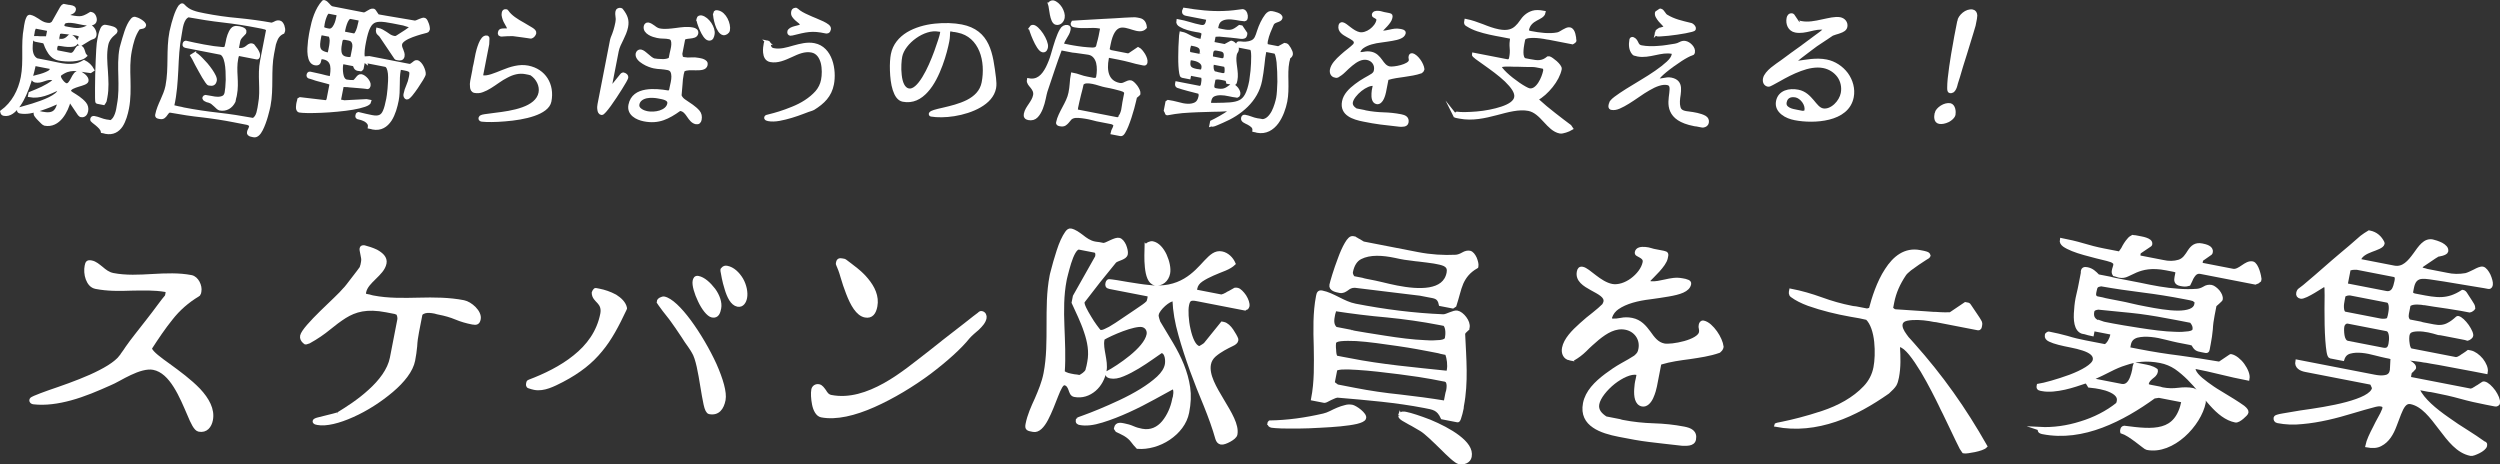
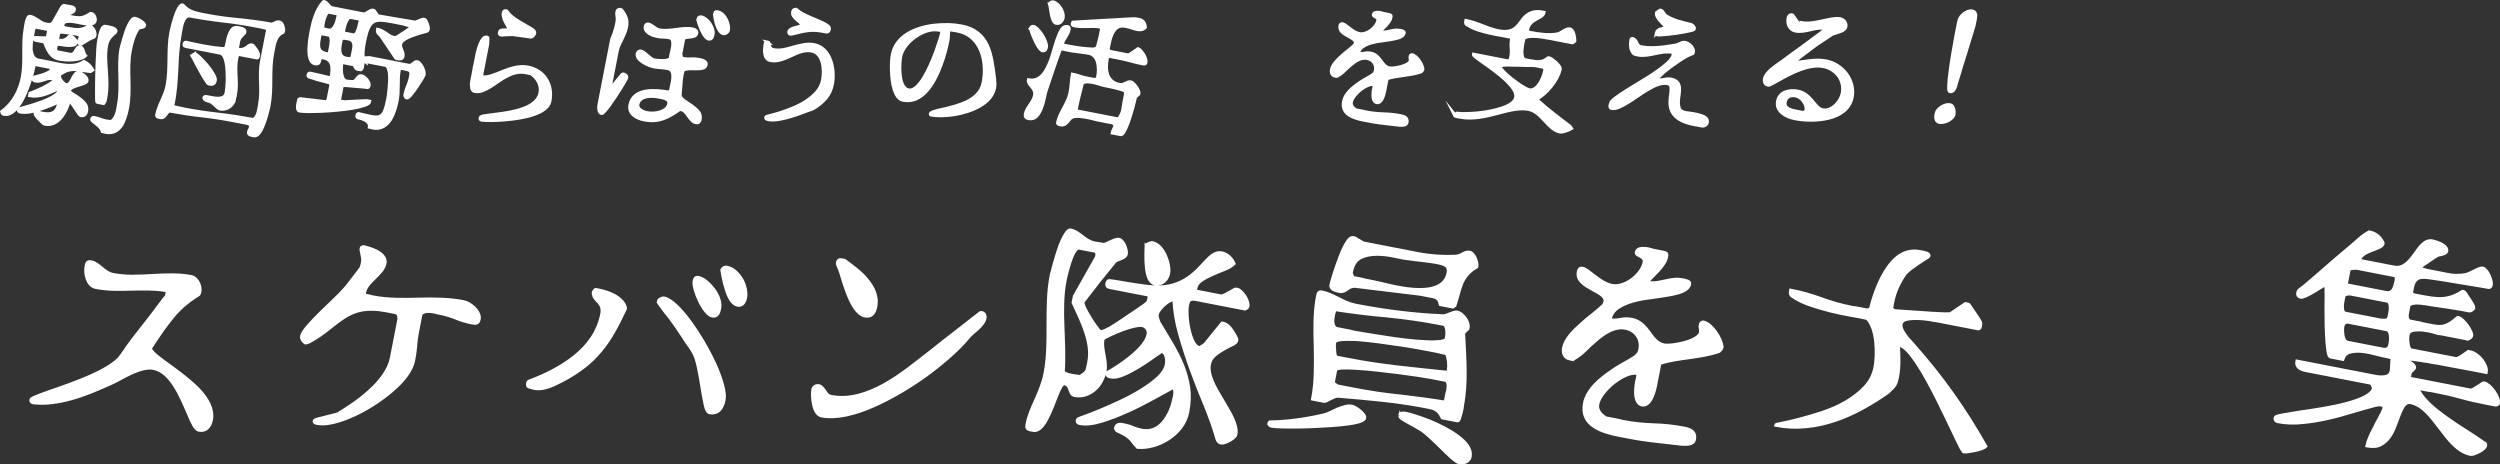
<svg xmlns="http://www.w3.org/2000/svg" id="_レイヤー_2" viewBox="0 0 352.26 65.435">
  <rect x="0" y="0" width="352.26" height="65.435" fill="#333333" stroke="none" />
  <defs>
    <style>.cls-1{fill:#fff;stroke:#fff;stroke-miterlimit:10;stroke-width:.5px;}</style>
  </defs>
  <g id="_レイヤー_1-2">
    <g id="_題">
      <path class="cls-1" d="M23.502,41.668l.075-.389c.038-.195-.066-.35-.261-.388-1.595-.276-3.155-.21-4.773-.188-1.729.067-3.38.082-5.032-.239-.616-.119-.962-.591-1.186-1.172-.223-.582-.253-1.294-.151-1.812.094-.486.19-.636.709-.534.551.106.948.486,1.416.847.462.393.956.791,1.637.924,1.815.353,3.686.246,5.557.139s3.735-.182,5.453.152c.81.157,1.328,1.301,1.183,2.046l-.051.26c-.006.032-.045.059-.051.091-.013.064-.058.123-.129.143-1.484.889-2.741,1.99-3.771,3.304-1.062,1.307-2.012,2.736-2.924,4.14-.019.098-.031.162-.012.233.262.556,1.289,1.327,2.589,2.253,1.385,1.009,3.004,2.198,4.234,3.48,1.225,1.314,2.021,2.747,1.738,4.206-.17.875-.717,1.609-1.722,1.414-.485-.095-.911-1.019-1.417-2.227-.511-1.176-1.128-2.675-1.925-3.939-.796-1.265-1.773-2.296-3.069-2.548-.94-.183-2.162.219-3.272.743-.556.262-1.117.556-1.608.831-.49.274-.936.49-1.266.628-1.731.773-3.604,1.586-5.557,2.114-1.74.47-3.506.731-5.185.54-.362-.037-.494-.399-.158-.569.077-.052.188-.098.297-.144.55-.23,1.241-.499,2.107-.802,1.693-.579,3.819-1.309,5.771-2.174,1.88-.846,3.577-1.794,4.355-2.854.032.007.038-.025.045-.059.063-.155.276-.383.469-.682.199-.332.418-.592.469-.683.38-.565,1.537-2.022,2.701-3.511.579-.729,1.125-1.464,1.627-2.14.463-.649.811-1.053,1.029-1.313l.058-.123Z" />
      <path class="cls-1" d="M47.555,58.363q.032.006.071-.02c1.336-.816,3.026-1.9,4.502-3.262,1.469-1.329,2.724-2.936,3.058-4.652l1.052-5.413c.032-.162-.003-.673-.231-.886-.025-.039-.091-.051-.123-.058-.032-.006-.13-.025-.188-.07l-1.231-.239c-2.819-.548-4.429-.054-5.881.841-.729.464-1.478,1.024-2.238,1.65s-1.696,1.284-2.826,1.905c-.109.046-.252.086-.395.126-.071.02-.136.007-.188-.07-.319-.264-.463-.562-.4-.886.12-.615,1.395-1.982,2.767-3.33l1.945-1.875c.619-.586,1.044-1.041,1.263-1.302.122-.11.296-.312.521-.604l1.44-1.873.411-.559c.045-.059.051-.091.058-.124.013-.064.031-.162.089-.285l.082-.421c.044-.228.05-.428.017-.603l-.2-1.048c-.014-.104-.033-.175-.015-.272,0-.168.187-.266.413-.222.48.127,1.116.317,1.7.6.728.41,1.332.932,1.188,1.677-.157.811-.814,1.423-1.439,2.041s-1.282,1.23-1.439,2.041c-.032.162-.057.292.118.427.026.039.092.051.124.058l.453.088c.286.09.447.121.545.14,2.074.403,4.27.359,6.432.309,2.13-.057,4.28-.042,6.321.355.486.094,1.059.44,1.508.898.449.457.743,1.019.648,1.505-.106.551-.359.637-.91.529-.81-.157-1.575-.374-2.321-.687-.747-.313-1.544-.536-2.354-.693-.162-.031-.389-.076-.609-.152-.519-.101-1.011-.163-1.438-.044-.214.06-.401.157-.529.301-.039.026-.052.091-.058.123l-.473,2.431c-.133.681-.232,1.367-.262,2.035-.061.66-.154,1.314-.287,1.995-.271,1.394-1.435,2.883-3.046,4.251-1.612,1.369-3.612,2.662-5.524,3.501-1.919.871-3.755,1.321-4.922,1.095-.162-.032-.324-.063-.408-.147-.117-.09-.021-.239.089-.285.077-.052.22-.092.361-.131.673-.172,1.487-.384,2.192-.55l.569-.158Z" />
      <path class="cls-1" d="M74.408,53.909c.019-.098.097-.149.167-.17,2.178-.82,4.516-1.947,6.393-3.466,1.908-1.513,3.367-3.482,3.865-6.043.158-.81-.117-1.301-.449-1.668s-.741-.683-.758-1.291l.013-.064c.013-.065.115-.247.199-.331.045-.059.109-.046.174-.034l.454.089c.616.119,1.472.387,2.231.804.689.437,1.255.984,1.395,1.65.026.039.014.104-.031.162-1.088,2.311-2.102,4.232-3.414,5.794-1.325,1.626-3.001,2.981-5.436,4.258-1.194.608-2.583,1.348-3.911,1.089-.13-.025-.643-.158-.766-.216-.221-.077-.177-.304-.145-.466l.019-.097ZM92.802,42.517c-.047-.278.541-.534.768-.489.939.183,2.268,1.483,3.572,3.25,1.305,1.768,2.645,4.046,3.588,6.113.911,2.061,1.458,3.916,1.257,4.953-.228,1.167-.825,1.992-2.024,1.76-.227-.045-.423-.419-.582-1.156s-.3-1.572-.454-2.51c-.308-1.877-.643-3.96-1.236-4.883-.072-.148-.255-.419-.542-.845-.294-.394-.581-.819-.888-1.316l-.888-1.316c-.287-.426-.503-.703-.633-.896-.079-.116-.398-.548-.725-.948-.325-.399-.619-.793-.697-.909-.163-.2-.477-.664-.528-.742l.013-.064ZM97.843,39.597c.057-.292.172-.539.528-.47.778.151,1.546.873,2.191,1.704.613.826.955,1.834.811,2.58-.107.551-.272,1.225-1.018,1.08-.551-.107-1.274-1.056-1.772-2.128-.504-1.039-.848-2.216-.74-2.767ZM101.797,37.943c.219-.26.394-.293.652-.243.811.157,1.521.834,2.029,1.673.478.833.684,1.849.539,2.594-.102.519-.422,1.129-1.07,1.003-.777-.151-1.281-1.191-1.604-2.297-.336-1.041-.504-2.082-.584-2.535-.02-.071-.007-.136.038-.194Z" />
      <path class="cls-1" d="M133.01,48.093c.948-.724,2.057-1.584,3.012-2.341l1.231-.971.709-.535c.045-.059.084-.085.161-.137.039-.026.11-.046.175-.033l.032.006c.356.069.488.432.432.724-.107.551-.532,1.006-.989,1.455-.245.222-.49.443-.729.632-.245.222-.451.417-.625.619-1.112,1.397-3.071,3.17-5.438,4.963-2.399,1.787-5.181,3.466-7.868,4.659-2.688,1.192-5.3,1.828-7.374,1.425-.551-.107-.918-.817-1.07-1.587-.153-.77-.196-1.586-.102-2.071.069-.356.417-.592.807-.517.356.069.559.412.8.728.202.343.438.69.924.785,2.593.504,5.185-.371,7.561-1.691,2.376-1.321,4.548-3.152,6.405-4.573.116-.078.354-.268.716-.567l1.231-.972ZM118.045,37.01c.075-.389.282-.416.639-.347l.26.051c.032.006.097.019.123.058.937.72,2.184,1.568,3.051,2.645.899,1.083,1.528,2.349,1.257,3.742-.17.876-.562,1.506-1.469,1.329-1.07-.208-1.842-1.603-2.445-3.166-.289-.763-.572-1.558-.79-2.34-.197-.711-.421-1.293-.611-1.7-.025-.038-.046-.109-.033-.174l.02-.098Z" />
      <path class="cls-1" d="M155.522,34.486c.175-.033.355-.099.543-.197.368-.164.742-.36,1.137-.485.181-.065.35-.066.479-.041.291.057.559.411.749.818.184.439.289.931.239,1.19-.069.356-.36.468-.657.611l-.511.204c-.181.065-.297.144-.413.222-1.538,1.854-3.011,3.721-4.457,5.625-.039.026-.052.091-.058.124-.076.389.421,1.292.957,2.17.503.872,1.148,1.703,1.396,1.987l.097.019c.194.038.44-.015.737-.159.556-.262.627-.281,1.55-.876l1.394-.939,1.394-.94c.891-.601,1.354-.913,1.567-1.142.116-.078.187-.267.236-.525.025-.13.146-.577-.113-.628l-5.412-1.052c-.39-.076-.423-.251-.372-.51.031-.162.075-.389.309-.377.201.005.558.074,1.05.137,1.005.195,2.185.357,3.163.514.492.062.816.125,1.017.131,2.456.343,4.131-.139,5.422-.896,1.291-.759,2.159-1.767,2.926-2.593.76-.794,1.378-1.381,2.253-1.21.778.151,1.396.775,1.698,1.474-.29.279-.709.534-1.259.764-1.131.453-2.364.92-3.294,1.546-.464.313-.741.697-.829,1.15l-.082.422,3.662.712c.033.007.382-.061.498-.139l.297-.144c.116-.079.271-.184.452-.249.304-.177.64-.347.756-.425.104-.014.232.012.33.03.26.051.683.47.996.934.307.497.504,1.04.435,1.396-.025.13-.244.39-.276.384l-6.936-1.349c-.94-.183-1.159.077-1.311.855-.132.681-.072,2.104.219,3.372.286,1.3.765,2.47,1.445,2.602.064.013.098.02.136-.007.148-.072.724-.432.774-.522l2.348-2.907.194.038c.422.082.845.501,1.158.965.313.465.588.956.674,1.208.02.071.007.136-.006.2-.038.194-.244.39-.612.554-.742.36-1.673.818-2.479,1.503-.406.358-.656.78-.751,1.267-.302,1.556.795,3.35,1.86,5.138s2.116,3.473,1.864,4.769c-.05.26-.411.56-.863.808-.452.249-.924.426-1.183.376-.292-.058-.455-.257-.561-.58-.416-1.494-.987-3.051-1.644-4.692-1.357-3.224-2.645-6.636-3.576-9.979-.481-1.675-.769-3.312-.829-4.903l-.097-.02c-.292-.057-.86.271-1.35.713-.49.443-.896.97-.965,1.326l-.037.194c0,.169.179.809.251.957.634,1.065,1.241,2.092,1.829,3.047,1.163,1.976,2.055,3.965,2.37,6.146.162,1.073.104,2.239-.143,3.504-.296,1.522-1.313,2.771-2.629,3.659-1.316.888-2.952,1.343-4.377,1.234-.307-.329-.554-.612-.685-.806-.319-.433-.638-.696-1.119-.991-.272-.154-.643-.327-1.104-.551l-.183-.271.019-.097c.12-.616.762-.458,1.118-.389.454.089.869.203,1.271.382.402.18.817.294,1.271.382,1.264.246,2.304-.259,3.05-1.156s1.245-2.078,1.453-3.147c.019-.098.051-.26.114-.415.069-.356.106-.72.033-1.037-.039-.142-.118-.258-.234-.348l-2.674,1.465c-2.298,1.269-4.933,2.538-7.363,3.276-1.255.396-2.283.498-3.094.341-.26-.051-.415-.114-.333-.536.006-.032.297-.144.911-.36,1.156-.415,3.018-1.163,5.091-2.139s4.01-2.113,5.363-3.363c.657-.612,1.049-1.242,1.168-1.858.051-.259.067-.693-.025-1.081s-.263-.724-.651-.8c-.032-.006-.064-.013-.104.014-.271.183-.735.496-1.322.92-1.207.842-2.633,1.775-4.021,2.347-.698.302-1.287.389-1.772.294-.228-.044-.513-.133-.456-.425l.025-.13c.749-.393,2.091-1.241,3.29-2.219s2.262-2.116,2.464-3.153c.119-.616-.24-1.19-.855-1.311-.551-.106-1.683.178-2.808.598-1.124.421-2.235.944-2.732,1.252l-.037.194c-.133.681.026,1.418.153,2.148.127.731.28,1.501.136,2.247-.195,1.004-.683,1.952-1.45,2.61-.767.658-1.742,1.007-2.812.799-.39-.076-.482-.464-.613-.826-.132-.361-.328-.736-.749-.818-.194-.037-.389.093-.587.425-.199.331-.385.766-.583,1.266-.402,1.031-.888,2.316-1.42,3.322-.531,1.007-1.169,1.69-1.85,1.558-.745-.145-.979-.156-.847-.837.246-1.264.771-2.406,1.296-3.549.492-1.149.991-2.33,1.237-3.594.447-2.302.422-4.594.429-6.879.008-2.286-.018-4.578.43-6.879.019-.098.063-.324.165-.675.177-.739.476-1.757.82-2.834.344-1.077.753-1.973,1.171-2.563.187-.267.38-.397.574-.359.551.106,1.078.512,1.578.878.494.399,1.086.817,1.767.949.097.019.324.063.654.094l.648.126ZM152.138,53.101c.335-.171.871-.504,1.05-.906.02-.097.057-.291.152-.609l.113-.583c.277-1.426.018-2.855-.476-4.297-.23-.718-.532-1.416-.834-2.113l-.897-1.957.17-.875,3.079-5.456c.039-.025.058-.123.076-.221.051-.259.029-.667-.327-.736l-2.172-.422c-.519-.101-1.03.977-1.387,2.118-.179.571-.318,1.115-.445,1.596-.127.479-.184.771-.196.836-.409,2.106-.397,4.295-.314,6.464.082,2.169.197,4.344.047,6.501.437.354.961.422,1.479.523.064.013.227.044.46.056l.422.082ZM161.526,34.746c.037-.363.612-.554.871-.504.746.146,1.346.867,1.751,1.72.4.885.612,1.868.48,2.549-.183.939-.956,1.63-1.896,1.447-.745-.145-1.049-1.179-1.165-2.312-.122-1.101-.051-2.331-.041-2.9Z" />
      <path class="cls-1" d="M178.843,59.616c.006-.032.019-.097.058-.123,2.563-.04,5.055-.396,7.59-.979.316-.073.679-.204,1.015-.375.672-.34,1.337-.647,2.042-.813.323-.105.659-.107.983-.044.162.031.682.301,1.085.648s.762.753.607,1.026c-.108.214-.477.378-1.078.53-1.268.291-3.112.438-5.184.539-2.078.134-4.027.125-5.4.094-.699-.035-1.133-.053-1.36-.097-.227-.044-.402-.179-.357-.406ZM206.789,46.315c-.038.026-.129.144-.29.28s-.251.254-.257.286c-.039.026-.045.059-.052.091-.006.033-.019.098.008.137.153,3.359.47,6.751-.18,10.089l-.03.33c-.088.454-.234,1.031-.381,1.44-.076.22-.16.305-.226.292l-2.139-.416c-.59-1.292-1.25-1.353-2.515-1.599-3.986-.775-8.158-1.115-12.161-1.457-.26-.05-.705.166-1.112.356l-.522.268c-.149.072-.259.118-.291.112l-1.653-.322c.473-2.431.408-4.864.376-7.293-.071-2.401-.137-4.836.317-7.169.075-.39.158-.643.58-.561.777.151,1.544.536,2.31.92.767.385,1.532.77,2.407.939,4.116.8,8.186,1.322,12.356,1.494.266.019.634-.146,1.034-.304.401-.157.725-.263.951-.219.356.069.766.385,1.086.817.319.432.496.903.421,1.292l-.038.194ZM190.87,33.567c.059.045.149.096.272.153.091.052.208.142.364.206l.571.347,7.681,1.493c1.815.353,3.609.466,5.409.379.311-.04.634-.146.976-.349.343-.202.659-.275.951-.219s.559.412.749.818c.157.401.276.827.226,1.087l-.019.098c-1.098.627-1.683,1.388-2.093,2.283-.191.468-.351.941-.49,1.485-.14.545-.312,1.083-.496,1.687l-.271.183-1.718-.334c-.227-1.086-.803-1.063-1.742-1.247l-1.135-.22-1.808-.218-2.76-.335-2.793-.341-1.84-.224c-.538-.003-.848.206-1.125.421-.31.209-.58.392-1.002.31-.486-.095-1.328-.258-1.209-.874.076-.389.578-2.107,1.191-3.704.287-.785.594-1.499.947-2.103.353-.604.643-.884.934-.827l.228.044ZM190.365,46.721c.221.077.415.114.512.134.681.132,2.347.389,4.238.689,1.893.301,3.992.574,5.695.637.829.06,1.541.03,2.124-.024.55-.062.854-.238.903-.497.102-.519.161-1.517-.288-1.974l-.746-.145c-2.431-.473-4.887-.815-7.361-1.062-2.481-.214-4.943-.524-7.393-.899l-.069.356c-.07.188-.096.317-.108.383-.132.681-.277,1.426.321,1.979l2.172.422ZM201.756,53.174c-.811-.157-2.605-.439-4.575-.688-2.002-.255-4.205-.515-5.935-.616-.894-.072-1.6-.075-2.176-.053-.582.055-.867.134-.898.296l-.334,1.718c-.019.098.06.214.268.355.208.141.292.225.292.225l2.496.485c2.106.409,4.232.722,6.376.938,2.106.241,4.238.521,6.39.872l.214-1.103c.025-.129.063-.323.14-.544.095-.486.118-.953-.052-1.288-.104-.155-.286-.258-.585-.282l-1.62-.315ZM190.126,50.711c4.635.901,8.969,1.273,13.88,1.791.051-.091.076-.221.096-.318.145-.745.023-1.677-.24-2.4l-.453-.089c-.228-.044-.486-.095-.707-.171l-1.199-.233c-.811-.157-2.561-.497-4.523-.778-1.964-.281-4.154-.605-5.884-.707-.867-.034-1.573-.037-2.156.019-.582.055-.886.231-.93.458-.025.13-.049.596.006,1.01.015.44.062.887.265,1.061l1.847.359ZM191.892,39.383c.221.076.479.127.707.171l.453.089c.422.082.94.183,1.614.347.675.165,1.382.336,2.159.487,1.523.297,3.201.488,4.592.254,1.359-.24,2.392-.88,2.662-2.273.202-1.037-.524-1.279-1.529-1.476l-.486-.094c-.589-.081-1.373-.2-2.132-.28-.362-.037-.66-.062-.888-.105-.692-.067-1.477-.187-2.378-.396-1.841-.392-3.636-.505-4.979.176-.672.341-1.108,1.029-1.304,2.034-.051.259.113.627.309.833l1.199.233ZM197.24,58.586c.225-.461.542-.366.898-.297.648.126,1.945.547,3.321,1.083,1.369.569,2.901,1.338,4.014,2.193,1.111.855,1.842,1.771,1.646,2.775-.133.681-.856.943-1.537.812-.421-.082-1.443-1.055-2.484-2.098-1.048-1.011-2.175-2.139-2.869-2.542-.124-.058-.663-.398-1.208-.706-.273-.154-.553-.275-.761-.417-.24-.147-.396-.212-.454-.257-.24-.147-.48-.295-.566-.547Z" />
      <path class="cls-1" d="M221.194,50.54c-.681-.133-.995-.766-.85-1.511.227-1.167,1.282-2.273,2.462-3.322.573-.527,1.173-1.016,1.767-1.473.555-.431,1.044-.873,1.418-1.237l.115-.247c.051-.091.07-.188.076-.221.157-.811-.861-1.277-1.895-1.849-1.032-.57-2.085-1.212-1.857-2.379.069-.356.204-.532.561-.463.421.082,1.026.604,1.729,1.144s1.534,1.105,2.409,1.275,1.954-.191,2.818-.831c.864-.639,1.578-1.543,1.755-2.45.12-.616-.412-.82-.958-1.128-.123-.058-.169-.168-.144-.297.094-.486.645-.548,1.208-.506.298.024.557.075.81.158.254.083.415.114.513.133l1.199.233c.285.089.524.068.494.398l-.075.39c-.102.519-.597,1.162-1.111,1.734-.258.286-.509.54-.76.794l-.502.508c-.039.026-.052.091-.058.123l-.025.13c-.02.098.124.227.325.231.66.062,1.333-.11,1.999-.25.809-.18,1.546-.339,2.421-.169l.421.082c.351.102.474.159.553.275.025.039.046.11.033.175l-.007.032c-.17.875-1.386,1.244-2.951,1.512-.802.147-1.63.255-2.529.383-1.825.217-3.487.634-4.654,1.449-.465.313-.825.781-.997,1.32-.076.221.055.414.281.458.401.011.776-.018,1.197-.104.491-.106.996-.109,1.548-.002,1.166.227,1.818,1.026,2.405,1.813.58.819,1.135,1.6,2.14,1.795.519.101,1.755-.029,2.893-.346,1.138-.317,2.146-.827,2.266-1.443.037-.194.03-.33-.003-.505,0,0,.006-.032-.02-.071-.04-.142-.047-.278-.01-.473.044-.227.153-.44.413-.391.615.12,1.233.745,1.71,1.409s.824,1.472.885,2.021l-.031.162q-.013.065-.058.124c-.045.059-.147.24-.225.292-.033-.006-.039.026-.078.053-1.338.479-2.787.669-4.139.877-1.347.175-2.764.37-4.05.76-.11.046-.193.13-.213.228l-.599,3.079c-.057.291-.221.966-.509,1.582-.288.617-.759,1.131-1.31,1.024-.811-.158-.945-1.193-.886-2.19.029-.499.086-.959.206-1.406l.095-.486c.038-.194-.034-.343-.164-.368-.875-.17-2.173.452-3.282,1.312-1.115.893-2.087,2.083-2.27,3.023-.177.907.409,1.525,1.157,2.007l1.944.379c.221.076.35.102.447.12,1.458.283,2.909.432,4.348.476,1.438.044,2.856.186,4.282.463.875.17,1.654.489,1.446,1.559-.146.746-1.137.654-1.706.644-1.944-.209-3.356-.383-4.672-.538-1.348-.161-2.611-.406-4.2-.716-1.264-.245-2.605-.607-3.555-1.263-.981-.662-1.596-1.655-1.293-3.211.309-1.589,1.564-2.857,3.022-3.953.709-.535,1.445-1.031,2.2-1.456s1.395-.771,1.897-1.111c.483-.41.593-.624.688-1.11.283-1.459-.649-2.717-2.043-2.987-1.459-.283-2.756.507-3.955,1.484-.605.521-1.212,1.043-1.759,1.609-.541.533-1.09.932-1.657,1.258-.039.026-.11.046-.175.033l-.324-.062Z" />
      <path class="cls-1" d="M263.07,43.725l.498-.139c.406-1.569,1.113-3.819,2.256-5.548,1.111-1.735,2.626-2.954,4.7-2.551l.519.101c.545.14.643.159.728.411l-.019.097c-.006.032-.161.137-.465.313-.613.386-1.426.934-2.174,1.494-.361.3-.645.548-.792.788-.81,1.222-1.386,2.455-1.669,3.913l-.171.876c.091.051.319.264.41.314l.194.038c.168,0,.531.036,1.03.065l1.593.108,1.594.107,1.095.079c.168,0,.57.01.9.04.168,0,.298.024.434.018.136-.008.201.005.233.012.266.018.881-.031.919-.057l2.052-1.384.422.082c.032.006.084.083.215.276l.939,1.395c.183.271.313.464.412.651.183.271.151.433.101.692-.031.162-.043.396-.309.377l-5.834-1.134c-.168,0-.492-.062-1.011-.163-1.044-.17-2.242-.234-3.187-.048-.491.106-.775.354-.845.71-.094.486.2,1.048.599,1.597.183.271.397.548.625.761l.47.528c4.058,4.556,7.223,9.039,10.229,14.333-.213.228-.859.438-1.525.578s-1.287.221-1.449.188l-.098-.019-.339-.503c-.177-.304-.792-1.634-1.44-2.971-.308-.666-.622-1.299-.91-1.893-.295-.562-.458-.931-.53-1.079-.504-1.039-1.519-3.087-2.61-4.913-1.123-1.833-2.259-3.433-3.134-3.604-.097-.019-.258.118-.265.15.086,1.463.139,2.92-.139,4.346-.095.486-.177.739-.337,1.045-.193.299-.489.611-.979,1.054-2.296,1.605-4.762,3.043-7.425,3.938-2.663.896-5.491,1.254-8.343.699.006-.032.329-.138.989-.245,1.262-.259,3.272-.742,5.573-1.506,2.302-.764,4.445-1.928,5.971-3.548.76-.794,1.247-1.742,1.455-2.812.177-.908.247-2.307.104-3.646s-.532-2.626-1.241-3.302c-.609-.152-1.42-.311-2.366-.46-1.919-.34-4.006-.847-5.895-1.517-.94-.351-1.706-.735-2.324-1.191-.267-.187-.21-.479-.159-.737,1.458.283,2.859.69,4.273,1.2,1.382.505,2.815.918,4.307,1.208.129.024.323.062.557.074l1.588.309Z" />
-       <path class="cls-1" d="M287.395,60.407c1.897.1,3.903-.183,5.804-.789,1.895-.573,3.722-1.496,5.198-2.689.007-.032.025-.129.076-.22l.038-.195c.17-.875-.771-1.394-1.783-1.726-.513-.133-.992-.26-1.452-.315l-.888-.105c-.026-.039-.072-.148-.15-.265l-.183-.271-.227-.044c-.828.276-1.875.645-2.929.877-1.055.232-2.193.381-3.133.198-.26-.051-.629-.055-.553-.444l.019-.097c.796-.114,2.716-.649,4.454-1.287,1.706-.644,3.288-1.513,3.439-2.291.151-.777-.596-1.259-1.608-1.591-.538-.172-1.083-.312-1.698-.431-1.231-.239-2.327-.486-3.003-.819-.337-.167-.5-.366-.443-.658l.019-.098c.084-.084.168-.169.271-.183l.097.02c.843.163,1.68.359,2.51.589.823.261,1.66.457,2.535.627l2.819.548c.478-.209.875-1.04.97-1.526q.019-.098-.054-.246c-.058-.045-.084-.083-.116-.09l-2.496-.485-.139.713c-.356-.069-.706-.171-.992-.26l-.389-.076c-.915-.312-1.052-1.684-.904-3.135.042-.732.142-1.419.307-2.094.158-.642.246-1.096.297-1.354l.334-1.718c-.042-.647.295-.649.651-.58.647.126,1.045.506,1.521,1.002l1.685.328c.351.102.675.165.999.228l3.273.637c1.776.379,3.559.726,5.353.839.895.073,1.769.075,2.655.012.343-.034.666-.14,1.008-.342.31-.209.659-.275,1.016-.206.26.05.669.365.942.688.268.354.464.729.395,1.086-.006.032-.013.064-.051.091-.123.11-.664.645-.818.749l-.271,1.394c-.132.681-.226,1.335-.255,2.002-.067.693-.161,1.348-.293,2.028l-.082.421c-.088.454-.042.732-.489.611l-.453-.088c-.616-.12-.875-.17-1.235-.913-.065-.013-.194-.037-.383-.107l-1.75-.341c-.356-.069-.901-.209-1.608-.38-1.406-.374-2.942-.605-4.146-.302-.607.185-.981.55-1.101,1.165l-.069.356c-.031.162.015.272.17.336l1.297.252c1.879.366,3.771.667,5.677.902,1.866.262,3.765.53,5.65.863l1.549-1.044c.007-.032.039-.026.104-.014.519.101,1.188.635,1.639,1.261.45.625.804,1.4.696,1.951-1.296-.252-2.554-.53-3.805-.841-1.252-.311-2.51-.589-3.806-.841-.146.745.708,1.551,1.825,2.373.56.411,1.151.829,1.846,1.233,1.325.796,2.527,1.534,3.294,2.087.378.309.534.541.496.735-.031.162-.321.442-.644.716s-.703.503-.93.458c-1.297-.252-2.396-1.172-3.418-2.312-.528-.573-1.017-1.173-1.531-1.812-1.03-1.276-2.177-2.475-3.45-3.361-.656-.431-1.37-.737-2.181-.895-1.977-.385-3.497-.176-4.938.317-.75.225-1.486.552-2.197.918-.749.393-1.562.772-2.447,1.173l-.044.227,4.115.8c.746.146,1.189-.407,1.464-1.128.135-.344.242-.727.312-1.083.037-.362.088-.622.151-.777.065.013.228.044.525.068l.551.107c.681.132,1.303.22,1.894.637.021.071.008.137-.005.201-.076.389-.347.571-.624.787-.283.247-.567.495-.643.884l-.02.097c.086.253.216.277.604.354l1.231.239c.188.07.318.096.383.108.745.145,1.483.153,2.208.06.725-.095,1.431-.093,2.047.027.259.051.694.404,1.033.739.332.367.587.787.537,1.046-.303,1.556-1.427,3.355-2.89,4.651-1.501,1.323-3.343,2.143-5.125,1.796-.098-.02-.279-.122-.539-.341-.527-.405-1.255-.983-2.002-1.466-.391-.243-.728-.41-1.014-.499-.02-.071-.007-.136.006-.201.044-.227.069-.356.315-.409,2.066.268,3.907.49,5.368.068,1.422-.396,2.504-1.464,2.964-3.83l-3.435-.668-.692.101c-2.193,1.592-4.711,3.121-7.36,4.119-2.649.998-5.463,1.46-8.315.905-.259-.05-.513-.133-.455-.425l.019-.097ZM298.692,35.695c.135-.176.276-.384.424-.624.224-.461.52-.941.86-1.312.135-.176.329-.306.516-.404.065.013.194.038.396.044l.843.163c.389.076.836.196,1.129.422.144.129.183.271.151.433-.007.032-.013.065-.052.091l-1.548,1.045-.038.194c-.031.162-.069.356.139.498l3.241.63c.804.189,1.58.173,2.26-.031.749-.225,1.108-.861,1.494-1.459.379-.565.836-1.015,1.744-.838.519.101,1.419.31,1.293.958-.019.097-.031.162-.07.188l-1.283.895-.126.648,4.537.882c.486.095.95-.219,1.415-.532s.891-.601,1.377-.506c.291.057.566.548.737,1.052s.271,1.028.278,1.164l-.045.227c-.122.111-.471.346-.503.34l-7.778-1.513c-.519-.101-.841.173-1.078.53-.142.208-.244.39-.321.61-.108.214-.211.396-.275.552-.465.146-.757.088-1.178.007-.681-.133-.664-.566-.582-.988l.113-.583c.069-.356-.229-.381-.877-.507l-.647-.126c-2.074-.403-3.316-.073-4.266.314-.479.209-.885.399-1.221.569s-.718.23-1.106.155c-.065-.013-.194-.038-.383-.108s-.317-.096-.351-.102c-.104-.155-.138-.33-.105-.491.031-.162.069-.357.133-.513.096-.317.185-.604-.146-.802-.144-.129-.461-.225-.876-.339-.901-.209-2.023-.494-3.235-.831-1.213-.337-2.245-.739-2.836-1.157-.293-.225-.417-.45-.36-.742,1.005.195,2.003.423,2.988.716.954.286,1.946.546,2.95.741l2.27.441ZM296.115,45.486c.188.07.383.108.609.152l1.005.195c.616.12,2.048.365,3.714.621,1.665.257,3.564.525,5.073.55.731.041,1.347-.008,1.864-.075.485-.073.75-.224.794-.451.095-.485-.128-.899-.434-1.228l-2.074-.403c-1.945-.378-3.475-.642-5.146-.866-.855-.099-1.743-.204-2.669-.283-.959-.086-2.015-.19-3.201-.32-.381.061-.73.127-.807.517-.145.745.13,1.235.851,1.511l.421.081ZM296.161,42.133c.318.095.675.164,1.031.233l1.718.334c.291.057.745.146,1.354.297.609.152,1.29.285,2.035.43,1.523.296,3.215.592,4.595.591,1.347-.007,2.381-.311,2.532-1.089l.051-.259c.019-.098.031-.162,0-.168l-.378-.31c-.032-.006-.194-.037-.512-.133l-.778-.151c-1.977-.385-3.934-.697-5.871-.939-1.97-.249-3.934-.53-5.885-.876-.659.107-.756.257-.875.873-.076.389-.223.798.271,1.028l.713.139Z" />
      <path class="cls-1" d="M335.937,57.546c.057-.292-.08-.453-.372-.51-.291-.057-.531-.036-.919.057-.957.251-2.023.549-3.168.897-2.288.699-4.694,1.308-7.089,1.515-1.203.136-2.369.077-3.438-.131-.292-.057-.391-.244-.334-.535.02-.098.381-.229,1.041-.336l2.504-.422c2.006-.282,4.464-.646,6.488-1.193,2.023-.548,3.639-1.243,3.821-2.183.013-.065.02-.098-.014-.104-.065-.182-.281-.627-.313-.634l-9.302-1.809c-.681-.132-1.317-.491-1.172-1.236l10.89,2.117c.421.082.979.156,1.431.076.447-.048.86-.27.967-.82l.038-.195c-.014-.104-.007-.136,0-.168.007-.032.025-.13.024-.298l.047-.933c0-.169.018-.266.024-.298-.064-.013-.194-.038-.415-.114l-.454-.089c-.389-.075-.901-.209-1.511-.36-1.277-.35-2.586-.537-3.582-.26-.53.133-.865.471-1.037,1.01l-1.718-.334c-.129-.025-.221-.245-.302-.698-.14-.834-.238-2.232-.272-3.786s-.016-3.03-.003-4.138c.004-.538-.024-.913-.019-1.114-.014-.104-.06-.213-.15-.265l-.227-.044s-.148.072-.42.255c-.574.359-1.304.823-2.008,1.157-.368.163-.62.249-.782.218-.324-.063-.454-.257-.397-.549.044-.227.146-.408.295-.48l.594-.456,1.611-1.369,2.43-2.117c.851-.742,1.688-1.421,2.456-2.078l1.579-1.375c.161-.137.857-.606,1.045-.705l.098.019c.875.171,1.474.725,1.834,1.467.025.039.02.071.007.136-.076.39-.864.64-1.627.929s-1.583.701-1.728,1.446l4.927.958c1.328.259,2.165-.756,2.942-1.815.739-1.034,1.413-2.08,2.483-1.872.291.057.797.223,1.258.446.455.257.8.56.718.98-.031.162-.328.307-.613.386-.142.039-.284.079-.388.093-.136.007-.207.026-.246.053-.077.053-.231.157-.458.281l-.696.47-.697.47c-.232.157-.387.262-.471.346l-.044.228c.098.187.188.238.578.313.188.07.317.096.35.102l2.69.523c.901.209,1.808.217,2.713.057.317-.073.802-.314,1.247-.531.413-.222.859-.438,1.15-.382.292.057.638.528.854.974.21.478.368,1.047.318,1.307-.032.162-.076.389-.342.37-.291-.057-.777-.15-1.529-.264-.752-.112-1.529-.264-2.346-.389-1.692-.295-3.325-.546-3.947-.633-.784-.119-1.438-.213-1.937-.074-.504.172-.846.542-1.016,1.417l-.145.746c.13.193.28.29.507.334l.583.113c1.199.233,2.236.435,3.221.391.951-.051,1.844-.314,2.921-1.013l.194.038c.033.006.085.083.195.206.177.303.471.696.726,1.116l.307.497c.078.116.151.433.145.465-.058.124-.405.358-.542.366-.485-.095-1.814-.354-3.124-.541-1.341-.193-2.683-.387-3.169-.481-.136.008-.298-.024-.492-.062-.396-.044-.861-.067-1.282.02-.213.06-.394.125-.522.269l-.151.777c-.101.519-.267,1.024.183,1.482l1.62.314c.188.07.318.096.415.114l1.427.277c.777.151,1.489.122,2.174-.283.336-.17.729-.464,1.181-.881.038-.026.07-.02.104-.014.356.069.864.572,1.288,1.159.392.58.706,1.214.558,1.454-.058.123-.405.358-.509.371-.156-.063-.415-.114-.805-.189l-2.495-.485c-.389-.075-.648-.126-.816-.125l-.7-.203c-.896-.242-1.971-.417-2.845-.251-.452.08-.704.334-.773.69-.044.228-.073.726.007,1.179.048.446.192.912.484.969l6.255,1.216c.098.02.382-.06.498-.139.039-.025.148-.071.265-.149.116-.079.238-.189.387-.262l.388-.261c.116-.078.199-.163.238-.189l.324.063c.486.095,1.077.512,1.54,1.073.431.555.738,1.22.638,1.738l-1.62-.315c-1.589-.309-3.507-.648-5.062-.95-.816-.126-1.368-.232-1.691-.296-.233-.012-.493-.062-.817-.125-.687-.1-1.38-.167-1.84-.224-.233-.011-.362-.036-.401-.011l-.271.184c.161.031.603.185.999.396.363.205.676.502.587.787-.052.091-.541.534-.58.56l-.062.324c-.025.13-.14.545.119.596l8.427,1.638c.032.007.414-.054.466-.145.038-.026.148-.072.265-.15s.271-.183.419-.255l.388-.261c.238-.189.31-.209.439-.184.389.075.929.584,1.353,1.171.392.581.674,1.207.598,1.597l-.019.097c-.174.202-.271.183-.53.133l-1.135-.221c-1.231-.239-2.424-.505-3.604-.836-1.18-.33-2.405-.602-3.637-.842l-.519-.101c-.233-.012-.46-.056-.688-.1l-.907-.177-.271.183c.693,1.447,2.372,2.85,4.179,4.109.916.648,1.807,1.259,2.71,1.805.87.539,1.611,1.054,2.203,1.471.175.136.299.193.363.206.059.045.072.148.041.311-.051.259-.489.611-.935.827-.446.216-.886.399-1.112.355-1.814-.353-3.041-2.004-4.3-3.661-1.259-1.658-2.484-3.309-4.17-3.637-.777-.151-1.194.608-1.591,1.608l-.619,1.628c-.428,1.162-1.031,2.188-2.038,2.698-.491.274-1.138.317-1.884.172.133-.681.587-1.635,1.068-2.55.224-.461.441-.89.698-1.345.25-.422.423-.792.558-1.136,0,0,.006-.032.051-.091l.025-.13ZM330.1,42.419c-.025.129-.107.551-.08.926.022.408.121.764.413.82l4.991.971c.097.019.952.118,1.151-.214.012-.064.037-.194.107-.382l.076-.39c.024-.129.101-.519.079-.926-.021-.408-.153-.77-.445-.827l-5.186-1.008c-.227-.044-.776.018-.963.283l-.145.746ZM335.737,49.232c.746.146.951-.219,1.059-.77.05-.259.112-.752.058-1.166-.054-.414-.179-.809-.567-.884l-5.413-1.053c-.421-.082-.724.264-.793.62-.057.291-.054.796.021,1.281.073.485.289.932.679,1.007l4.958.964ZM330.54,40.15l5.64,1.096c.486.095.822-.075,1.053-.4.199-.331.32-.778.396-1.167.051-.26.19-.805-.296-.899l-5.186-1.008c-.13-.025-.738-.009-.919.057-.098-.019-.259.118-.265.15l-.423,2.172Z" />
    </g>
    <path class="cls-1" d="M8.291,14.345c-.699.31-1.665.701-2.658,1.03-.993.33-1.979.524-2.781.368-.13-.025-.235-.084-.206-.233l.015-.074c.029-.053.093-.079.152-.087.145-.049.39-.117.718-.208.632-.168,1.455-.414,2.31-.731.833-.302,1.602-.675,2.084-1.064.252-.202.386-.39.425-.595l.015-.074c-.026-.063-.056-.108-.109-.138-.015-.022-.033-.025-.052-.029-.019-.004-.056-.011-.078.004-.572.257-1.234.572-1.893.773-.677.197-1.373.294-2.026.167l.055-.28c1.26-.509,2.224-.883,3.289-1.682.026-.033.033-.071.044-.127.044-.224-.08-.286-.285-.326-.373-.073-.764.045-1.158.181s-.744.242-1.173.159c-.167-.033-.351-.185-.311-.39.003-.02.007-.038.029-.053.146-.049.369-.103.633-.167.547-.126,1.127-.322,1.562-.566.219-.132.345-.281.377-.449.029-.149.01-.25-.214-.293l-2.125-.414-.137.108c-.087.447-.313,1.41-.677,2.48-.367,1.09-.849,2.273-1.463,3.141-.618.887-1.308,1.449-2.072,1.3-.168-.032-.254-.088-.303-.33,1.6-1.159,2.529-2.952,2.896-4.835.221-1.138.219-2.319.213-3.481s-.012-2.324.217-3.499c.004-.019.025-.131.043-.32.05-.358.152-.783.307-1.082.07-.161.159-.221.29-.195.354.068.698.29,1.061.516.34.241.736.492,1.128.568.447.087.69.135,1.064-.199.033-.071.118-.209.236-.418.096-.194.214-.403.354-.628.122-.228.24-.438.354-.628.096-.194.181-.332.236-.418.082-.12.167-.258.315-.326l.615.12c.038.007.112.021.209.021.208.021.41.079.563.187.067.052.094.115.076.209-.055.279-.244.358-.456.453-.212.094-.424.188-.486.505.765.149,1.25.243,1.715.237.447-.01.867-.18,1.55-.607l.112.021c.354.069.555.631.493.947-.087.448-.583.506-1.228.438-.32-.043-.678-.093-1.029-.181-.742-.164-1.402-.254-1.871-.133-.223.054-.372.219-.422.479-.047.242.069.343.229.412.071.033.16.07.257.069l.298.059c1.119.218,1.823.277,2.796-.249.022-.015.082-.022.145-.049.063-.026.104-.038.119-.016.415.158.753.805.669,1.233-.033.168-.106.25-.211.288-.123.034-.249.087-.397.154l-.26.144c-.26.143-.546.319-.791.484-.13.071-.219.132-.264.161l-.056-.011c-.168-.032-.302-.136-.27-.304l.025-.131c.011-.056.199-.426.229-.478l.015-.075c.047-.242-.371-.382-.539-.414l-.28-.055c-.075-.015-.205-.04-.376-.054-.172-.015-.358-.051-.567-.072-.395-.058-.794-.097-.947-.106l-.201.038c-.141.03-.208.075-.219.132l-.17.876c-.003.019.146.145.221.159.671.131,1.061-.084,1.547-.589.041-.012.078-.005.115.003.149.029.351.185.509.37.157.186.27.4.241.55-.062.317-.613.364-1.168.334-.287-.018-.551-.05-.812-.101-.526-.083-.723-.063-.79.079-.037.089-.073.179-.095.291-.043.224-.086.641.268.71l1.734.338c.429.083.659-.201.832-.496.174-.295.31-.598.59-.543s.355.263.442.512l.121.372c.034.123.109.234.188.327-.355.337-1.044.493-1.752.549-.726.052-1.486-.019-1.953-.109-.802-.156-1.248-.746-1.545-1.308-.158-.282-.263-.535-.335-.762-.091-.23-.166-.342-.222-.354l-1.25-.243c-.019-.003-.09-.134-.094-.212l.022-.111c.06-.008.171.014.324.024.283.035.648.049.98.036.171.014.291-.002.369-.006.056.011.149-.067.152-.087l.218-1.118-1.865-.363c-.168-.033-.29.195-.355.434-.044.127-.066.239-.073.373l-.047.242c-.102.522-.25,1.287-.232,1.987s.241,1.344.824,1.632l1.622.315c.429.084.876.171,1.302.272.873.189,1.704.294,2.526.145.398-.059.8-.231,1.216-.479.512.254.92.644,1.19,1.142l-.29.195c-.511-.062-.943-.126-1.316-.198-.768-.131-1.387-.135-2.008.073-.312.113-.658.298-1.021.575-.03.052-.044.127-.055.183-.04.205.114.506.317.759.199.271.464.496.669.536.392.076.658-.395.905-.868.247-.475.495-.949.923-.865.149.028.441.221.691.425.247.222.427.489.384.713-.055.28-.624.421-1.201.599-.599.193-1.198.386-1.274.777-.025.131.099.29.375.46.553.341,1.282.772,1.784,1.374.251.3.335.665.258,1.057-.069.354-.291.698-.72.614l-.056-.011c-.015-.022-.067-.052-.116-.1-.071-.033-.104-.06-.101-.078l-1.307-1.938-.13-.025c-.167.761-.565,1.709-1.124,2.394s-1.328,1.154-2.316.962c-.13-.025-.456-.34-.76-.67-.161-.167-.307-.312-.412-.468s-.165-.245-.154-.301c.029-.149.088-.254.308-.191.903.233,1.6.331,2.106.119.483-.196.79-.678.968-1.592l-.075-.015ZM15.615,17.184c.409-.211.642-.611.807-1.062.084-.235.147-.455.194-.697.029-.246.069-.451.109-.656.258-1.324.229-2.665.199-4.007-.033-1.322-.084-2.648.178-3.99.014-.075.065-.239.131-.478.132-.478.318-1.139.55-1.829.231-.689.519-1.272.819-1.62.133-.188.282-.255.413-.229.149.028.492.153.784.346.292.192.576.422.536.627-.033.168-.215.21-.394.233-.183.042-.38.062-.48.178-.651.957-.917,2.027-1.135,3.146-.261,1.343-.232,2.684-.188,4.048.025,1.359.051,2.719-.211,4.062-.16.82-.416,1.738-.859,2.426-.462.685-1.149,1.131-2.193.928-.019-.004-.093-.019-.202-.059l-.224-.044c-.062-.379-.458-.728-.806-1.027-.187-.134-.336-.26-.486-.385-.153-.107-.213-.197-.195-.29.033-.168.125-.246.293-.214.298.058.593.135.862.245s.563.188.862.245c.056.011.149.029.321.043l.317.062ZM15.239,3.815c.13.025.41.079.645.164.235.084.459.225.419.43-.014.075-.07.161-.181.236-.23.187-.531.438-.808.868-.14.224-.25.493-.32.847-.236,1.213-.125,2.434-.037,3.67.069,1.233.165,2.433-.079,3.682l-.065.336c-.033.168-.047.242-.07.257l-.163.239-.876-.17c-.037-.008-.057-.205-.062-.574-.007-.756-.006-1.955.024-3.305.03-1.349.099-2.593.143-3.514.027-.439.044-.727.066-.839.018-.093.051-.261.08-.507.076-.488.207-1.062.41-1.507.103-.231.225-.363.385-.39.038.007.112.021.246.028l.243.048Z" />
    <path class="cls-1" d="M38.376,7.526c-.236,1.212-.245,2.449-.253,3.687-.009,1.236-.018,2.474-.253,3.686-.044.224-.175.798-.358,1.439-.187.661-.44,1.366-.721,1.911-.284.564-.644.92-1.017.848l-.242-.047c-.171-.015-.332-.085-.43-.181-.048-.049-.071-.13-.053-.224.029-.149.077-.295.158-.414.063-.123.107-.25.136-.399.055-.279-.218-.371-.431-.471l-1.92-.374c-1.492-.291-2.976-.521-4.471-.697-1.499-.156-2.982-.387-4.497-.662-.298-.059-.464.199-.649.454-.188.272-.392.523-.784.447-.243-.048-.533-.046-.475-.345.134-.689.421-1.369.724-2.026.28-.643.582-1.3.724-2.026.247-1.269.267-2.561.283-3.835s.032-2.549.279-3.816c.011-.057.036-.187.099-.407.083-.429.259-1.033.457-1.652.198-.619.438-1.153.678-1.494.126-.149.237-.225.349-.202.019.003.037.007.052.029.431.471.875.771,1.383.946.504.195,1.045.301,1.642.417,1.566.305,3.147.535,4.746.673,1.596.155,3.18.367,4.75.654.182-.042.353-.125.546-.223.175-.102.354-.125.559-.085s.336.259.442.512c.087.249.129.528.097.696-.011.056-.025.131-.055.183-.591.253-.913.713-1.1,1.276-.11.269-.188.563-.227.865l-.167.857ZM24.406,15.063l.224.043c.108.041.239.066.407.099l.484.095c.146.048.258.069.351.088,1.623.315,3.259.557,4.888.738,1.629.183,3.262.442,4.907.743.357-.144.586-.524.71-.965.062-.22.106-.443.149-.668.021-.208.058-.395.09-.562.2-1.025.165-2.039.133-3.07-.035-1.014-.051-2.023.142-3.012l.872-4.475-.348-.203-.168-.033c-.093-.018-.187-.036-.294-.076l-.616-.12c-1.641-.319-3.274-.579-4.903-.762-1.647-.185-3.281-.445-4.907-.742-.483.196-.73.671-.888,1.182-.069.258-.139.515-.171.779-.036.283-.08.507-.12.713-.33,1.696-.4,3.347-.474,5.017-.092,1.666-.185,3.332-.575,5.036l.105.156ZM28.787,13.729c.029-.052.096-.098.156-.104.246.028.526.083.843.145.63.142,1.242.184,1.695-.058.216-.112.356-.337.418-.653.062-.317.14-1.019.158-1.808,0-.794-.016-1.707-.165-2.433s-.409-1.279-.856-1.366l-4.718-.919c-.298-.059-.388-.095-.344-.318.018-.094.04-.205.2-.232.667.149,1.592.368,2.528.531.933.182,1.875.308,2.714.374.022-.016.101-.02.201-.038.097,0,.175-.005.198-.021.077-.197.15-.474.219-.828.116-.693.328-1.388.688-1.84.178-.217.427-.304.744-.242.075.015.168.032.302.039.242.048.492.154.642.28.063.07.086.152.061.283l-.041.108c-.459.472-.652.666-.763.935-.048.146-.099.31-.121.519l-.17.877c.727.142,1.091-.039,1.362-.238.134-.09.249-.184.364-.277.111-.075.234-.109.402-.077.056.012.093.019.127.045.063.07.263.341.461.612.176.285.346.608.306.814-.014.074-.062.316-.192.291l-2.499-.486c-.149-.029-.249.087-.297.232-.033.07-.047.146-.062.22l-.033.168c-.16.82-.133,1.678-.084,2.519.045.86.072,1.718-.092,2.557l-.036.187c-.037.09-.055.183-.073.276l-.091.466c-.383.776-1.089,1.22-1.965,1.05-.149-.029-.377-.248-.621-.489-.262-.244-.542-.492-.763-.555-.015-.022-.071-.033-.146-.048-.168-.032-.369-.091-.522-.198-.09-.037-.135-.104-.158-.186l.022-.112ZM27.397,7.652c.048-.048.157-.008.343.125.337.26.786.734,1.296,1.298.487.579.896,1.161,1.13,1.652.124.256.162.457.137.588-.098.503-.347.59-.851.492-.075-.015-.172-.111-.307-.312-.259-.36-.593-.929-.936-1.557-.361-.631-.669-1.233-.891-1.683-.113-.216-.185-.346-.229-.412l.308-.192Z" />
    <path class="cls-1" d="M51.455,8.621l-.235-.181-.244,1.249c-.003.019-.115.094-.137.108l-.168-.032c-.115-.003-.19-.018-.246-.028-.224-.044-.329-.2-.378-.345-.049-.146-.098-.29-.229-.315l-1.492-.291c-.168-.032-.211.288-.222.344-.054.28-.063.82.018,1.301.077.498.28.944.709,1.028l.511.061.31.002c.097,0,.153.011.19.018.193-.098.371-.314.526-.517s.322-.363.546-.319c.224.044.512.255.733.511.217.274.372.575.328.799-.029.149-.073.373-.341.263-.093-.019-.246-.028-.474-.054-.227-.024-.477-.034-.723-.063l-1.2-.098c-.131-.025-.302-.04-.496-.039-.097,0-.193,0-.268-.014q-.153-.01-.22.035c-.044.03-.067.045-.07.063l-.389,1.995c-.018.094.105.156.217.178.052.029.09.037.149.029l.354.069,3.129-.165.429.083c-.04.205-.285.37-.72.518-.893.311-2.251.529-3.808.672-1.579.157-3.039.201-4.161.196-.559-.013-.961-.033-1.167-.073-.224-.043-.273-.285-.263-.535.003-.115.006-.23.031-.361l.055-.279c.011-.056.025-.131.066-.239l.033-.168.152-.086,3.519.414c.28.055.424-.188.467-.412l.414-2.125-.221-.159c-.052-.03-.164-.052-.329-.103-.167-.033-.351-.088-.533-.143-.366-.11-.716-.198-.847-.224-.131-.025-.384-.113-.601-.194-.127-.044-.239-.065-.328-.103-.205-.04-.332-.084-.374-.17-.015-.021-.023-.081-.008-.156.025-.13.088-.254.237-.225.503.098.984.211,1.484.328.496.135.996.252,1.5.35.116-.597.206-1.256.099-1.8-.126-.547-.452-.959-1.179-1.101-.503-.098-.536.167-.583.409s-.102.522-.624.42c-.466-.09-.685-.559-.777-1.177-.092-.618-.025-1.359.049-2.042.043-.32.083-.622.137-.902l.112-.578c.265-1.36.727-2.936,1.687-3.987.022-.015.041-.011.06-.008.242.048.415.255.591.444.172.208.349.397.591.444l4.363.85c.224.044.45-.125.691-.271.242-.146.464-.297.707-.25.056.012.093.019.108.041l.496.735.373.072c.186.036.503.098.973.17s.955.167,1.48.25c.507.079.992.174,1.462.246s.787.134.955.166c.097,0,.22-.034.346-.087.252-.105.509-.23.754-.299.227-.071.35-.009.478.229.125.256.241.55.284.829.031.142.027.257.013.331-.011.057-.118.21-.178.217-.406.096-1.284.331-2.098.637s-1.535.727-1.626,1.193c-.062.316.059.592.18.867.102.271.222.546.165.845-.073.373-.349.396-.666.335l-.149-.029c-.075-.015-.131-.025-.146-.048l-1.051-1.56-1.051-1.559c-.075-.112-.158-.186-.225-.237-.134-.104-.213-.197-.24-.356-.026-.063-.027-.16-.001-.291.429.083.769.324,1.132.55.34.24.658.495,1.087.579.298.058.38.035.67-.16.264-.161.728-.458,1.106-.713.178-.12.334-.226.472-.334.134-.091.201-.136.204-.154l.047-.242s-.038-.007-.108-.04c-.164-.052-.399-.137-.657-.206-.127-.044-.239-.065-.329-.103l-.224-.043c-1.846-.36-2.991-.641-3.757-.384s-1.179,1.086-1.546,2.97c-.146.746-.275,1.514-.175,2.288l.112.021c.06-.007.194,0,.41-.017.198-.02.313-.017.373-.024l5.594,1.09c.243.047.409-.114.591-.253.163-.143.33-.303.535-.264.242.048.527.374.708.738s.309.796.262,1.038c-.015.074-.133.284-.34.65-.428.71-1.001,1.565-1.509,2.183-.274.314-.456.453-.549.436-.224-.044-.27-.305-.237-.473.083-.429.219-.828.393-1.22.169-.373.287-.776.37-1.205.087-.448.097-.697-.008-.854-.124-.159-.377-.248-.806-.331l-.317-.062c-.172-.015-.265-.032-.321-.043-.16.026-.17.18-.188.272-.135.69-.142,1.424-.142,2.121-.004.715-.015,1.468-.149,2.157-.171.877-.456,1.943-.981,2.751-.543.804-1.305,1.333-2.423,1.115-.038-.008-.112-.022-.22-.062l-.224-.044c.065-.433-.205-.736-.549-.958-.366-.207-.807-.331-1.124-.394-.12-.081-.102-.174-.083-.268.025-.13.04-.205.181-.235.757.187,1.388.328,1.873.423.951.185,1.49,0,1.818-.788.169-.373.323-.963.472-1.728.04-.205.13-.768.187-1.453.056-.687.115-1.487.049-2.14-.07-.633-.248-1.112-.602-1.182l-2.853-.556ZM45.251,4.704l-.156.104-.025.131c-.037.09-.051.164-.059.201-.163.839-.228,1.368-.054,1.771.155.397.595.619,1.416.778.029-.149.065-.335.131-.574.105-.444.185-.951.198-1.413-.013-.234-.051-.436-.115-.603-.007-.06-.086-.152-.105-.156l-1.23-.239ZM45.421,3.827c.023.179.18.268.363.322.089.037.183.055.276.073l.243.047c.447.088.748-.261.969-.701.218-.422.323-.963.381-1.261.025-.131.05-.358-.192-.405l-1.119-.218c-.243-.048-.449.318-.582.699-.151.377-.234.806-.263.955-.007.037-.022.112-.029.246l-.047.242ZM49.863,6.86c.087-.448.048-.843-.188-1.121-.109-.137-.303-.233-.564-.284-.597-.116-.996-.252-1.112.345-.091.467-.2,1.025-.134,1.483.062.477.302.833.88.946.242.047.667.149.871-.102l.247-1.268ZM50.829,2.693l-1.398-.272c-.354-.068-.624.421-.804.947-.092.272-.161.529-.208.771l-.102.522,1.529.298c.298.058.538-.476.703-1.024.073-.276.143-.533.194-.795l.087-.447Z" />
    <path class="cls-1" d="M74.097,10.205c-.988-.193-1.892.076-2.713.517-.409.21-.825.458-1.207.732-.783.544-1.5,1.043-2.207,1.292-.357.144-.729.168-1.083.099-.28-.054-.385-.307-.409-.582-.042-.279-.021-.585.022-.809l.302-1.548c.018-.19.043-.32.054-.377.025-.13.062-.316.121-.519l.276-1.417c.043-.224.208-.869.429-1.406.221-.538.524-1.001.897-.929l.075.015c.052.029.063.07.064.167l-.033.768-.872,4.476.045.066q.042.086.116.101c.746.145,1.765-.314,2.876-.756,1.093-.445,2.332-.843,3.525-.61,1.175.229,2.042.843,2.575,1.682.534.84.729,1.923.5,3.098-.163.839-1.073,1.436-2.256,1.844-1.183.409-2.679.64-4.035.743-1.359.123-2.596.114-3.26.043-.242-.047-.243-.145-.214-.293.022-.112.234-.206.632-.265.379-.062.875-.119,1.471-.197,1.169-.14,2.64-.337,3.889-.791,1.227-.438,2.237-1.151,2.455-2.27.2-1.025-.368-2.085-1.206-2.654-.067-.052-.104-.059-.179-.073-.074-.015-.167-.033-.276-.073l-.373-.072ZM71.711,3.972s-.03-.045-.057-.107c-.038-.104-.09-.23-.181-.364-.207-.331-.402-.718-.498-1.123-.061-.186-.065-.361-.032-.528.047-.243.106-.348.386-.293l.038.007s.034.026.079.093c.447.688,1.396,1.278,2.271,1.759l1.162.69c.329.199.467.382.435.55-.036.186-.218.422-.407.501-.067.045-.104.038-.179.023-.093-.019-.242-.048-.414-.062-.246-.028-.489-.076-.753-.108-.525-.083-1.055-.147-1.264-.168-.037-.008-.134-.007-.291,0l-.544.011c-.197.02-.373.023-.529.032-.097,0-.157.008-.216.016-.074-.015-.171-.014-.171-.014-.205-.04-.15-.223-.125-.354.054-.279.345-.281.654-.279.291,0,.574.035.628-.245l.007-.037Z" />
    <path class="cls-1" d="M86.209,5.634c.015-.074.029-.149.062-.22.184-.448.302-.754.408-1.102.106-.347.19-.679.278-1.126.054-.28.068-.548.022-.809s-.055-.514-.004-.775c.04-.205.285-.273.453-.24l.056.011c.037.007.089.037.131.122.57.75.819,1.359.637,2.292-.12.615-.381,1.164-.643,1.713-.284.564-.564,1.109-.681,1.706l-.919,4.718c-.018.093-.014.172.009.253l.026.063c.034.123.135.104.235-.013l1.352-1.672c.052-.067.193-.098.193-.098.224.044.5.214.446.493-.011.056-.103.231-.254.512-.321.557-.802,1.334-1.349,2.156-.551.841-1.08,1.57-1.476,2.016-.2.232-.337.341-.431.322-.224-.043-.314-.273-.342-.53-.049-.242-.01-.544.022-.712l1.769-9.081ZM94.323,12.962c.101-.019.148-.067.17-.18.022-.015.03-.052.037-.089l.065-.336c.04-.205.091-.466.167-.761.113-.578.144-1.134-.063-1.561-.113-.216-.318-.353-.598-.407-.317-.062-.638-.104-.962-.129-.328-.006-.667-.053-.984-.114-.317-.062-.955-.264-1.471-.597-.52-.313-.958-.747-.867-1.214.04-.205.251-.396.457-.355.298.058.579.306.893.58.314.274.629.548.935.666l.056.011c.243.047.716.101,1.182.095.384.017.786-.06,1.027-.207.067-.045.1-.115.118-.209l.109-.56c.025-.13.065-.335.131-.574.117-.5.174-.991.038-1.386-.079-.189-.229-.315-.453-.359-.28-.055-.563-.09-.835-.085-.291,0-.574-.034-.854-.089-.298-.059-.776-.189-1.12-.412-.363-.225-.632-.529-.545-.977.033-.168.181-.333.386-.293.242.048.5.214.754.398.25.204.508.37.826.433.764.148,1.561.032,2.354-.064.774-.101,1.534-.224,2.335-.067.317.062.598.213.528.567-.076.392-.493.445-.929.496s-.864.064-.922.362l-.388,1.995c-.019.094.073.518.122.663l.093.018c.075.015.131.025.202.059l.075.015c.335.065.682.075,1.017.043.335-.031.66-.007,1.014.062l.298.058c.261.051.511.158.672.325.079.092.094.211.069.342-.102.522-.743.533-1.439.532-.637-.008-1.323-.063-1.702.191-.085.042-.119.112-.137.206l-.021.111c-.044.127-.059.202-.066.239-.098.503-.159,1.014-.179,1.514-.035.477-.066.936-.12,1.408-.015.075-.01.153.016.216.121.275.327.509.618.701.684.463,1.428.917,1.934,1.499.251.301.335.666.248,1.113-.058.298-.225.459-.542.397-.448-.087-.755-.495-1.041-.919-.285-.423-.593-.831-1.059-.922l-.093-.019c-.074-.015-.115-.003-.205.057-.742.533-1.466.973-2.236,1.249-.811.287-1.675.351-2.663.158-.522-.102-1.082-.308-1.463-.633-.4-.33-.638-.802-.518-1.417.243-1.25,1.153-1.75,2.214-1.93,1.02-.17,2.175-.041,3.037.107.093.018.171.014.253-.009l.022-.016ZM92.762,13.626c-.447-.087-1.115-.14-1.699-.021-.588.138-1.097.464-1.213,1.061-.077.392.119.682.41.873.27.208.654.321.971.383.466.091,1.185.076,1.784-.117.599-.192,1.137-.571,1.253-1.168.077-.392-.152-.61-.473-.751-.16-.069-.343-.124-.53-.161l-.503-.098ZM98.381,2.663c.04-.205.267-.277.435-.244.447.087.893.483,1.208.951.297.464.5,1.007.417,1.436-.062.317-.145.746-.593.659-.354-.069-.722-.663-1.005-1.299s-.502-1.298-.462-1.503ZM100.739,1.884c.047-.242.196-.214.42-.17.466.091.871.499,1.138,1.015.267.517.386,1.102.302,1.53-.055.279-.426.497-.668.45-.392-.076-.726-.645-.93-1.284-.205-.64-.309-1.299-.261-1.541Z" />
    <path class="cls-1" d="M108.148,5.958c.112.021.175.092.191.211.059.495.179.771.664.865.951.185,1.877-.1,2.841-.376.96-.258,1.901-.521,2.871-.331,1.174.229,1.913,1.107,2.302,2.19.389,1.082.429,2.367.24,3.337-.316,1.622-1.291,2.555-2.658,3.411-.085.041-.13.071-.212.094-.35.106-.766.257-1.228.438-1.067.411-2.242.782-3.366.989-.581.1-1.087.117-1.535.03-.167-.033-.294-.077-.333-.181-.019-.101.055-.184.137-.206.104-.038.245-.068.428-.11.71-.171,1.879-.505,3.184-1.044,1.302-.521,2.531-1.269,3.424-2.275.426-.497.71-1.062.837-1.714.134-.69.163-1.633-.042-2.466-.228-.819-.675-1.506-1.514-1.669-1.025-.2-1.981.233-2.917.67-.956.434-1.911.866-2.899.674-.541-.104-.741-.569-.792-1.103-.047-.454.029-.942.098-1.297.025-.13.111-.172.223-.149l.056.011ZM111.184,4.478c.055-.28.393-.427.802-.541.186-.061.387-.099.591-.155.123-.034.23-.091.338-.147.089-.06.126-.149.066-.238-.075-.111-.169-.227-.27-.305-.336-.259-.669-.536-.879-.849-.105-.155-.147-.338-.104-.562s.136-.303.315-.326c.104-.038.175-.005.239.066.341.337.92.644,1.562.923.336.162.694.31,1.071.461.717.294,1.34.57,1.692.852.183.152.251.301.226.432-.033.167-.077.294-.226.362-.085.041-.16.026-.253.009-.966-.208-1.67-.268-2.381-.193-.711.074-1.403.249-2.36.489-.082.022-.201.038-.219.034-.168-.032-.243-.144-.21-.312Z" />
    <path class="cls-1" d="M134.525,4.262c-.056-.011-.093-.018-.152-.01l-.354-.069c-.056-.011-.093-.018-.153-.011-.082.023-.164.046-.189.08l-.011.056c-.047.242-.076.488-.063.723-.01.25-.038.496-.093.775-.149.765-.452,2.021-.937,3.32-.489,1.318-1.145,2.7-2.031,3.669-.889.988-1.966,1.553-3.309,1.291-.578-.112-.95-.688-1.203-1.473-.254-.785-.355-1.753-.386-2.688-.035-.916.028-1.736.13-2.258.25-1.287,1.076-2.248,2.153-2.909,1.074-.643,2.428-1.037,3.791-1.178,1.344-.146,2.689-.096,3.752.111,1.883.366,2.954,1.33,3.586,2.653.633,1.322.828,3.006,1.041,4.692.047.454.09.927.007,1.355-.214,1.101-1.011,1.913-2.059,2.521-1.047.609-2.364,1.011-3.623,1.211-1.199.192-2.379.194-3.204.054-.093-.019-.138-.085-.083-.171.078-.102.252-.203.498-.271.35-.105.777-.216,1.302-.327,1.035-.243,2.292-.54,3.407-1.097,1.096-.562,1.971-1.378,2.222-2.664.287-1.474.227-3.149-.339-4.518-.565-1.368-1.611-2.462-3.27-2.785l-.429-.084ZM132.706,4.662c.025-.227.11-.365-.17-.42-.153-.01-.246-.028-.265-.032-1.044-.203-2.29.231-3.322.96-1.032.728-1.876,1.782-2.068,2.771-.102.522-.201,1.626-.073,2.657.11,1.027.45,1.965,1.214,2.113.727.142,1.476-.622,2.156-1.729.676-1.087,1.262-2.502,1.71-3.712.213-.597.393-1.123.54-1.578.143-.437.216-.713.234-.806l.044-.225Z" />
    <path class="cls-1" d="M150.382,6.498c.224.043,1.193.232,2.178.347.473.054.932.085,1.334.104.809.022.799-.425.89-.794.055-.183.087-.351.139-.515s.084-.332.117-.5l.229-1.175c-.124-.159-.198-.174-.348-.203-.541-.105-1.107-.08-1.692-.059-.584.021-1.147.028-1.725-.084-.224-.044-.436-.047-.382-.326.011-.056.018-.094.044-.127l.96-.064c.842-.049,1.956-.103,3.151-.18,1.192-.059,2.287-.116,3.151-.18.428-.014.741-.03.957-.046.134.007.253-.009.35-.01.157-.008.309.003.477.035l.317.062c.541.105.77.518.818,1.069-.419.46-1.03.321-1.687.116s-1.362-.459-1.961-.266c-.602.212-1.139.881-1.458,2.522l-.146.745c.045.164.326.315.457.341l2.368.461c.019.004.201-.038.268-.083l.602-.405.579-.391c.265.129.528.471.764.846.218.371.354.766.3,1.045-.058.299-.271.199-.514.152-.559-.109-1.115-.237-1.645-.398-.533-.143-1.089-.27-1.667-.383l-1.138-.221c-.279-.055-.41-.08-.443.088l-.04.205c-.164.839-.178,1.707.079,2.376.257.67.781,1.158,1.657,1.329.373.073.629-.052.886-.176.253-.105.454-.24.733-.187.167.033.459.322.722.664.24.356.421.721.377.944l-.011.056c-.07.063-.382.371-.467.412-.014.074-.051.261-.127.556-.135.593-.354,1.421-.641,2.295-.29.892-.591,1.646-.876,2.112-.144.243-.281.352-.412.326l-1.156-.225c.037-.187.106-.347.195-.504.085-.139.137-.303.169-.471.055-.279-.218-.371-.431-.471l-2.125-.414c-.149-.029-.37-.091-.646-.164-.589-.153-1.283-.27-1.932-.318-.648-.049-1.068.121-1.279.409-.229.284-.437.553-.701.715-.152.086-.35.106-.61.055-.149-.028-.377-.054-.333-.277.134-.689.496-1.354.865-2.057.366-.685.731-1.368.876-2.113.083-.429.148-.861.176-1.302.027-.439.074-.876.157-1.305.354.069.687.153,1.011.274s.675.209,1.03.278l.857.167c.205.04.425.005.54-.089.066-.045.104-.135.132-.283.116-.597.15-1.364-.01-2.034-.182-.655-.58-1.197-1.27-1.331-.056-.011-.187-.036-.414-.062-.227-.024-.47-.072-.716-.101-.246-.028-.488-.076-.716-.101l-.417-.043-1.734-.338c-.368.993-.735,1.986-1.069,3.005-.334,1.019-.687,2.034-1.017,3.034-.065.238-.149.57-.237,1.018-.197.91-.501,1.877-1.061,2.465-.292.311-.661.413-1.127.322-.335-.065-.471-.266-.405-.602.098-.504.387-.893.661-1.304.273-.411.547-.822.645-1.325.102-.522-.153-.901-.401-1.221-.266-.322-.543-.59-.474-.943,1.268.247,2.061-.547,2.655-1.709.288-.582.545-1.21.743-1.926.406-1.392.765-2.638,1.223-3.4.207-.366.489-.524.847-.474.243.047.229.219.185.442-.073.373-.269.684-.468,1.012-.2.329-.396.64-.464.993-.011.057.049.146.105.156l.615.12ZM145.21,3.942c.029-.053.233-.206.29-.195.335-.031.852.495,1.272,1.118.417.643.719,1.379.643,1.771-.047.242-.146.552-.5.483-.354-.069-.802-.854-1.137-1.615-.177-.383-.302-.736-.415-1.049-.113-.312-.155-.494-.151-.513ZM147.931.601c-.015-.022-.011-.041-.008-.06.029-.149.323-.267.454-.241.392.077.784.443,1.051.863.263.438.415.951.342,1.324-.087.448-.439.863-.942.765-.354-.068-.532-.646-.651-1.229-.058-.302-.1-.581-.142-.86-.042-.278-.066-.457-.104-.562ZM151.609,15.504l.086.152,5.725,1.115c.019.003.219-.132.29-.195.259-.24.41-.617.513-1.042.04-.205.08-.41.101-.619.018-.19.047-.339.072-.47l.254-1.306c.009-.443-.628-.548-1.05-.669-.22-.062-.425-.102-.608-.157-.205-.04-.392-.076-.574-.131l-.653-.127c-.224-.044-.5-.117-.81-.216-.638-.202-1.302-.37-1.85-.341-.294.02-.506.114-.658.298-.033.167-.076.392-.149.667-.143.534-.307,1.179-.453,1.828-.081.313-.139.611-.189.873-.011.056-.022.111-.021.208l-.025.131Z" />
-     <path class="cls-1" d="M170.673,17.57l.073-.372c.256-.125.728-.361,1.208-.636.479-.274.962-.567,1.262-.819.022-.015.167-.16.178-.217l-.503-.098c-.648.048-1.311.073-2.007.073-1.419.033-2.88.078-4.295.189-.73.07-1.407.171-2.051.297-.022.016-.041.012-.078.004-.037-.007-.056-.011-.052-.029-.064-.07-.199-.271-.195-.289l.243-1.25.134-.09c.414.062.861.148,1.357.284.952.282,1.861.382,2.53.028.324-.17.545-.514.65-1.055.044-.224.009-.443-.133-.606-.978-.248-2.104-.525-3.066-.849-.139-.085-.121-.275-.095-.405l3.151.613c.224.044.417-.151.457-.356l.04-.205c.047-.242.094-.581.029-.846-.034-.123-.117-.196-.21-.215l-1.678-.327-.098.504-.933-.182c-.093-.019-.142-.163-.188-.424-.092-.521-.145-1.345-.134-2.291.006-.928.032-1.852.091-2.556.01-.347.038-.593.067-.742.503.099.78.269,1.183.482s.904.428,1.743.591l.207-1.062c.011-.056-.034-.123-.153-.204l-.172-.111c-.108-.04-.351-.087-.708-.138-.75-.127-1.596-.35-2.168-.693-.299-.155-.412-.37-.364-.612.541.104,1.059.226,1.57.383s1.044.3,1.585.405c.615.12.897-.135,1.024-.787.015-.075.091-.369-.058-.398l-2.983-.581c-.317-.062-.366-.207-.319-.449.011-.056.025-.131.055-.183,1.857.304,3.71.528,5.583.448,1.032-.031,1.69-.135,2.644-.259l.056.011c.317.062.476.635.418.933-.018.094-.028.246-.207.27-.38-.035-.775-.093-1.204-.177-.843-.145-1.636-.145-2.171.216-.286.177-.463.491-.554.957l-.043.224c-.062.22.094.212.243.241.071.033.146.048.239.065l.41.08c.541.105.921.141,1.267.054.324-.073.632-.265,1.111-.636l.242.047.601.892s-.003.115-.014.171c-.062.317-.244.359-.609.347-.116-.004-.302-.04-.585-.076-.283-.035-.589-.057-.91-.1-.324-.024-.648-.049-.932-.084-.283-.036-.492-.058-.607-.061-.056-.011-.429.014-.507.018s-.283.061-.287.079l-.218,1.119,1.753.342.866-.471c.003-.019.022-.015.06-.008.167.033.37.188.546.378.176.188.281.441.249.609-.029.149-.073.276-.147.358-.078.101-.122.228-.151.377-.116.597-.02,1.196.058,1.792s.155,1.191.039,1.788l-.087.351c-.011.056-.119.112-.137.108l-.876-.171c-.069-.342-.114-.409-.468-.478-.447-.088-1.07-.267-1.501-.041l-.109.56c-.091.466-.223.943.374,1.06.522.102.869.111,1.196.021.328-.092.621-.306,1.051-.628.06-.008.097,0,.134.007.205.04.4.232.587.463.168.227.286.52.253.688-.029.149-.11.366-.341.263-.284-.036-.623-.082-1.011-.178-.798-.175-1.581-.23-2.175.041-.297.136-.486.408-.566.818l-.037.187c-.04.205-.059.202.08.287.048.048.101.077.119.081.056.011.593.038.771.015,1.535-.03,2.597-.017,3.37-.408.75-.376,1.197-1.18,1.532-2.895.04-.205.111-.772.186-1.454.053-.667.108-1.45.094-2.072.002-.309-.025-.566-.06-.785-.057-.205-.132-.316-.225-.335l-1.734-.337c-.149-.029-.113-.216-.098-.291.018-.093.137-.108.365-.083.433.064,1.029.084,1.62-.169.573-.256.708-.752.954-1.518.246-.765.644-1.616,1.11-2.222.229-.284.467-.412.728-.361.131.025.466.091.754.205.288.113.545.28.501.504-.04.205-.289.292-.538.379-.271.102-.543.204-.672.469-.317.732-.682,1.513-.838,2.314-.047.242-.16.724.231.8l1.492.29.866-.47.242.047c.037.008.104.06.18.171.172.208.331.49.447.784.049.145.065.264.05.339-.04.205-.155.299-.355.434l-.062.316c-.051.165-.069.258-.08.313-.178.914-.147,1.849-.131,2.762.012.932.021,1.881-.157,2.795-.186.951-.585,2.111-1.218,2.976-.655.879-1.58,1.453-2.773,1.221-.019-.003-.093-.018-.201-.059l-.224-.043c.042-.515-.392-.773-.81-1.01-.441-.222-.877-.364-.79-.715.033-.168.125-.247.293-.214.28.055.575.131.862.245.269.11.563.188.862.245.056.011.168.033.377.055l.373.072c.645-.029,1.16-.587,1.525-1.271.347-.688.562-1.497.653-1.963.091-.467.143-1.327.171-2.271.007-.928-.04-1.981-.114-2.789-.058-.398-.108-.737-.191-1.005-.083-.269-.173-.402-.285-.424l-1.436-.279c-.142.727-.242,1.442-.302,2.147-.078.7-.179,1.416-.321,2.144-.276,1.417-.985,2.575-1.945,3.53s-2.167,1.688-3.454,2.23c-.085.042-.193.098-.338.147l-.401.173c-.149.068-.253.105-.357.144s-.149.068-.167.064l-.242-.048ZM167.445,6.917c-.036.187-.017.384.051.532.045.067.112.119.224.141l1.361.266c.019.003.148-.165.181-.236l.011-.056c.186-.951-.333-1.168-1.172-1.332-.206-.039-.332-.084-.51.036l-.044.225c-.041.107-.055.183-.059.201l-.043.224ZM169.175,10.06c.056.011.279-.14.29-.195.173-.489.067-.839-.195-1.083-.262-.245-.639-.396-.993-.465l-.261-.051c-.302-.04-.414-.062-.439.069-.029.052-.044.127-.055.183-.2,1.025.215,1.28,1.091,1.451.038.008.131.025.284.036l.279.055ZM170.661,7.795c-.018.19.024.372.155.397l1.38.27c.149.028.417-.151.446-.301.12-.615.009-1.043-.606-1.163l-.485-.095c-.298-.058-.514-.042-.677.101-.074.082-.137.206-.17.373l-.042.418ZM171.344,10.347c.127.044.22.062.276.072l.336.065c.239.066.462.109.656.012.085-.041.145-.146.17-.276s.032-.361.019-.596c-.035-.22-.091-.425-.241-.454l-1.492-.29c-.242-.047-.26.046-.286.177-.087.447-.025.924.282,1.235l.28.055Z" />
    <path class="cls-1" d="M188.131,10.693c-.392-.076-.572-.44-.489-.869.131-.672.739-1.308,1.417-1.911.33-.304.675-.585,1.017-.848.319-.247.601-.502.816-.712l.066-.142c.029-.053.041-.108.044-.127.091-.466-.496-.735-1.089-1.063-.594-.329-1.2-.698-1.069-1.369.04-.205.118-.307.323-.267.243.047.59.348.995.658.404.311.882.637,1.386.734s1.125-.11,1.622-.478c.497-.367.908-.888,1.01-1.41.069-.354-.237-.472-.551-.648-.071-.033-.098-.097-.083-.171.055-.28.371-.315.695-.291.171.015.321.043.466.091s.239.066.294.077l.69.134c.164.052.302.04.284.23l-.043.224c-.058.298-.343.668-.64.998-.148.164-.292.311-.437.456l-.289.292c-.022.016-.03.053-.033.071l-.015.074c-.011.057.071.13.187.134.38.035.767-.063,1.15-.144.465-.104.89-.195,1.393-.097l.242.047c.202.059.272.092.317.159.015.021.026.062.019.101l-.003.019c-.098.503-.797.715-1.698.869-.461.084-.938.146-1.456.22-1.05.124-2.006.363-2.678.833-.267.18-.475.449-.574.759-.044.127.031.238.162.264.231.007.447-.01.689-.06.283-.061.573-.062.891,0,.671.13,1.046.591,1.383,1.043.334.472.653.921,1.231,1.033.298.059,1.01-.016,1.665-.198.655-.182,1.234-.476,1.303-.83.022-.111.018-.189,0-.29,0,0,.003-.019-.012-.041-.022-.082-.027-.16-.005-.272.025-.13.088-.253.237-.225.354.069.71.429.984.812.274.382.474.847.509,1.163l-.018.094q-.007.037-.033.07c-.026.034-.085.139-.13.169-.019-.004-.022.015-.044.029-.77.276-1.604.385-2.382.504-.774.101-1.59.213-2.33.437-.063.026-.111.075-.122.131l-.345,1.771c-.033.168-.127.556-.293.911-.166.354-.436.65-.753.588-.466-.091-.543-.687-.509-1.26.018-.287.05-.552.119-.81l.054-.279c.022-.112-.02-.197-.094-.212-.504-.098-1.251.26-1.889.755-.642.514-1.201,1.198-1.306,1.738-.102.522.235.879.665,1.155l1.119.219c.126.044.201.059.257.069.839.163,1.674.248,2.501.274.827.025,1.644.106,2.464.267.503.098.952.282.832.897-.083.429-.654.376-.982.37-1.118-.121-1.931-.222-2.688-.311-.775-.093-1.503-.234-2.417-.413-.727-.142-1.5-.35-2.045-.727-.564-.381-.917-.953-.743-1.849.178-.913.901-1.644,1.74-2.273.408-.308.832-.593,1.266-.837.435-.245.803-.444,1.092-.64.278-.235.341-.359.395-.639.164-.839-.373-1.562-1.175-1.719-.839-.164-1.585.291-2.275.854-.349.3-.697.6-1.013.925-.311.308-.627.536-.954.724-.022.016-.063.026-.101.02l-.187-.036Z" />
    <path class="cls-1" d="M204.977,16.199l.312-.211c.544.087,1.632.066,2.812-.032,1.181-.1,2.487-.349,3.543-.704s1.829-.844,1.959-1.515c.142-.728-.488-1.566-1.383-2.437-.898-.853-2.054-1.678-2.989-2.344-.459-.321-.852-.592-1.155-.825-.303-.232-.449-.378-.435-.452l4.625.9c.447.088.562-.104.631-.457.087-.448.119-.906.072-1.36-.047-.454-.016-.913.056-1.383l-.105-.156-1.324-.258c-1.066-.188-2.278-.424-3.368-.791-.563-.188-1.023-.412-1.419-.663-.28-.151-.31-.196-.234-.588.765.149,1.541.436,2.298.719.754.302,1.493.581,2.295.737,1.287.25,2.004-.055,2.501-.52.26-.239.486-.505.678-.797.384-.583.866-1.07,1.629-1.309.391-.117.894-.116,1.546.011-.087.448-.589.641-1.109.926-.52.286-1.062.684-1.222,1.504-.062.317.311.39.516.43,1.138.222,2.569.423,3.756.189.142-.03.268-.083.42-.169.286-.177.613-.365.888-.485.149-.068.287-.08.417-.055.298.059.449.378.54.705.046.164.073.324.1.484.004.175.02.294.043.376.015.022.007.06.004.078-.003.019-.007.037-.029.053-.022.015-.071.063-.138.108-.085.041-.13.071-.152.086l-3.244-.632c-.171-.014-.433-.064-.768-.13-.675-.112-1.473-.19-2.128-.104-.335.031-.569.141-.718.305-.029.053-.055.184-.091.37l-.072.372c-.044.225-.127.75-.125,1.234s.124.953.475,1.041l.671.13c.578.113.992.174,1.387.135s.771-.179,1.208-.539c.06-.007.097,0,.134.007.149.029.557.321.905.622.344.318.659.689.616.913-.149.765-.607,1.624-1.221,2.395-.615.771-1.368,1.456-2.055,1.806.008.06.14.279.192.309.64.589,1.422,1.244,2.229,1.866.805.641,1.582,1.218,2.24,1.714l.195.289c-.197.117-.494.253-.803.348-.309.094-.573.159-.778.119-.82-.16-1.461-.846-2.131-1.576s-1.367-1.428-2.281-1.605c-1.361-.266-2.916.167-4.55.604-1.652.434-3.394.829-5.165.484l-.336-.065c-.167-.032-.242-.047-.257-.069l-.109-.137ZM217.701,9.89c-.007-.06-.054-.32-.058-.398-.056-.011-.187-.036-.37-.091l-.783-.153c-.209-.021-.321-.043-.339-.047l-.365-.013c-.235.013-.503,0-.812-.003-.634-.027-1.368-.034-1.774-.036-.06.008-.175.005-.365-.013-.384-.017-.868-.015-1.21.055-.182.041-.271.102-.286.176-.019.094.053.224.21.409.311.39.816.875,1.471,1.39s1.286.947,1.828,1.246c.262.147.475.247.624.276.597.116,1.108-.326,1.497-.928s.623-1.311.707-1.739l.025-.131Z" />
    <path class="cls-1" d="M226.936,14.63c.04-.205.288-.486.719-.809.883-.66,2.18-1.453,3.669-2.343,1.467-.876,2.804-1.776,3.701-2.608.449-.416.697-.793.766-1.147.04-.205.047-.339-.177-.383-.802-.156-1.609.016-2.417.188s-1.634.34-2.436.184c-.037-.008-.112-.022-.239-.066l-.13-.025c-.093-.018-.164-.051-.209-.118-.458-.534-.457-1.23-.345-1.905.022-.112.111-.172.238-.128.288.114.4.329.513.545.121.275.245.531.692.619.746.145,1.577.151,2.403.08.41-.017.808-.074,1.207-.132l1.158-.182c.22-.034.469-.121.707-.249s.461-.182.704-.134c.28.054.556.225.796.483.24.26.375.558.317.855l-.018.094c-.011.056-.078.101-.178.12-.35.105-.933.418-1.553.819-.731.478-1.563,1.07-2.208,1.603-.508.423-.913.809-1.086,1.104-.062.123-.002.212.132.219.25.01.51-.036.771-.082.324-.072.663-.122,1.017-.054.839.164,1.117.624,1.161,1.194.02.294,0,.6-.043.92-.109.656-.176,1.302-.028,1.833.129.528.533.743,1.349.824.813.101,1.711.256,2.305.585.295.173.401.426.339.743-.051.261-.27.393-.512.442-.082.022-.156.008-.231-.007l-.727-.142c-.075-.015-.149-.029-.228-.024l-.112-.022c-1.958-.381-2.803-1.107-3.165-1.933s-.188-1.72-.102-2.458c.086-.738.113-1.274-.502-1.395-.765-.148-1.705.21-2.667.777-.479.274-.965.586-1.459.935-.984.68-1.916,1.292-2.696,1.623-.402.174-.74.224-1.039.166-.056-.011-.131-.025-.161-.07-.064-.07-.053-.126-.039-.201.015-.074.029-.148.025-.228l.021-.111ZM233.417,4.608c.047-.242.285-.37.557-.472.141-.03.286-.08.432-.129.082-.022.145-.049.189-.079.107-.057.107-.153.051-.262-.083-.073-.157-.185-.255-.281-.326-.315-.644-.668-.843-1.035-.102-.175-.144-.357-.111-.525.007-.037.011-.056.03-.052.07-.063.36-.259.445-.301.003-.019.022-.015.06-.008.168.033.292.192.412.371.12.178.24.356.397.445,1.054.65,2.188.891,3.389,1.183.075.014.149.028.216.08.187.134.363.322.323.527-.011.057-.141.128-.364.181-.491.137-1.232.264-2.069.391-.838.127-1.646.202-2.193.231-.275.023-.451.028-.525.014-.149-.029-.165-.148-.139-.279Z" />
    <path class="cls-1" d="M256.476,4.744l.16-.124c.067-.045.137-.108.208-.172.138-.108.23-.188.26-.24.022-.015.011-.056.003-.115-.026-.063-.038-.104-.034-.123-.653-.127-1.341.029-2.011.189-.669.16-1.377.312-2.066.178-.821-.159-1.167-.963-1.008-1.783.047-.242.21-.481.508-.424.056.012.093.019.108.041l.601.891c-.004.019.44.125.589.154.97.188,1.997-.018,2.968-.235.967-.198,1.846-.434,2.498-.307.522.102.901.543.795,1.084-.069.354-.415.538-.809.675-.19.079-.395.136-.599.192-.205.058-.372.121-.498.174l-.557.376c-.553.356-1.177.777-1.712,1.138q-.538.379-.905.675c-.386.292-.861.646-1.295.986-.208.172-.371.314-.482.39-.067.045-.282.255-.315.326-.019-.004-.022.015-.011.056.012.041.008.06.008.06l.224.044c1.452-.201,2.806-.499,4.242-.219,1.119.218,2.146.901,2.822,1.807.671.925,1.005,2.093.784,3.23-.323,1.659-1.656,2.542-3.264,2.944-1.607.403-3.433.338-4.776.076-.578-.112-1.231-.336-1.732-.743-.501-.407-.824-.935-.683-1.662.134-.69.561-1.091,1.085-1.299.524-.207,1.184-.214,1.762-.102.951.186,1.509.797,2.015,1.38.487.578.881,1.139,1.478,1.255.615.12,1.273-.178,1.792-.657s.877-1.126.99-1.704c.174-.895-.039-1.788-.526-2.463-.506-.68-1.262-1.175-2.157-1.35-1.025-.199-2.172.022-3.258.431-1.104.403-2.163.972-2.969,1.434-.413.229-.739.418-1.018.557-.282.158-.45.223-.543.204-.429-.083-.568-.459-.485-.888.087-.447.532-.941,1.018-1.351.252-.202.501-.386.75-.569.245-.166.468-.315.627-.439.093-.079.275-.218.564-.413.271-.198.59-.446.972-.72.379-.255.765-.548,1.192-.852.408-.308.794-.601,1.177-.874.382-.274.701-.521.972-.721l.542-.397ZM253.887,15.852c.149.028.268.013.454-.048.085-.041.137-.108.159-.22.083-.43-.057-.901-.346-1.307-.289-.404-.711-.719-1.103-.795-.802-.156-1.4.134-1.549.898-.098.503.157.785.523.991.348.203.836.279,1.153.341l.709.139Z" />
    <path class="cls-1" d="M272.844,15.982c.062-.317.38-.661.755-.898.375-.236.825-.361,1.18-.293.224.044.393.271.472.557.08.287.074.614.041.782-.062.317-.414.636-.823.847-.427.207-.889.291-1.187.232-.298-.058-.418-.236-.468-.478-.053-.224-.018-.507.03-.749ZM276.024,3.035c.054-.377.324-.77.691-1.065.367-.297.825-.459,1.216-.383.298.059.407.292.428.587-.007.134-.018.286-.043.417l-.188.97-.282.951-.957,3.123c-.385,1.184-.715,2.28-.96,3.143-.139.418-.242.746-.301.947-.037.09-.059.201-.084.332-.073.276-.206.56-.395.736-.111.075-.234.109-.402.076-.093-.019-.135-.2-.129-.528-.003-.678.103-1.722.28-2.926.176-1.204.364-2.368.539-3.263.068-.451.13-.769.167-.955l.421-2.162Z" />
  </g>
</svg>